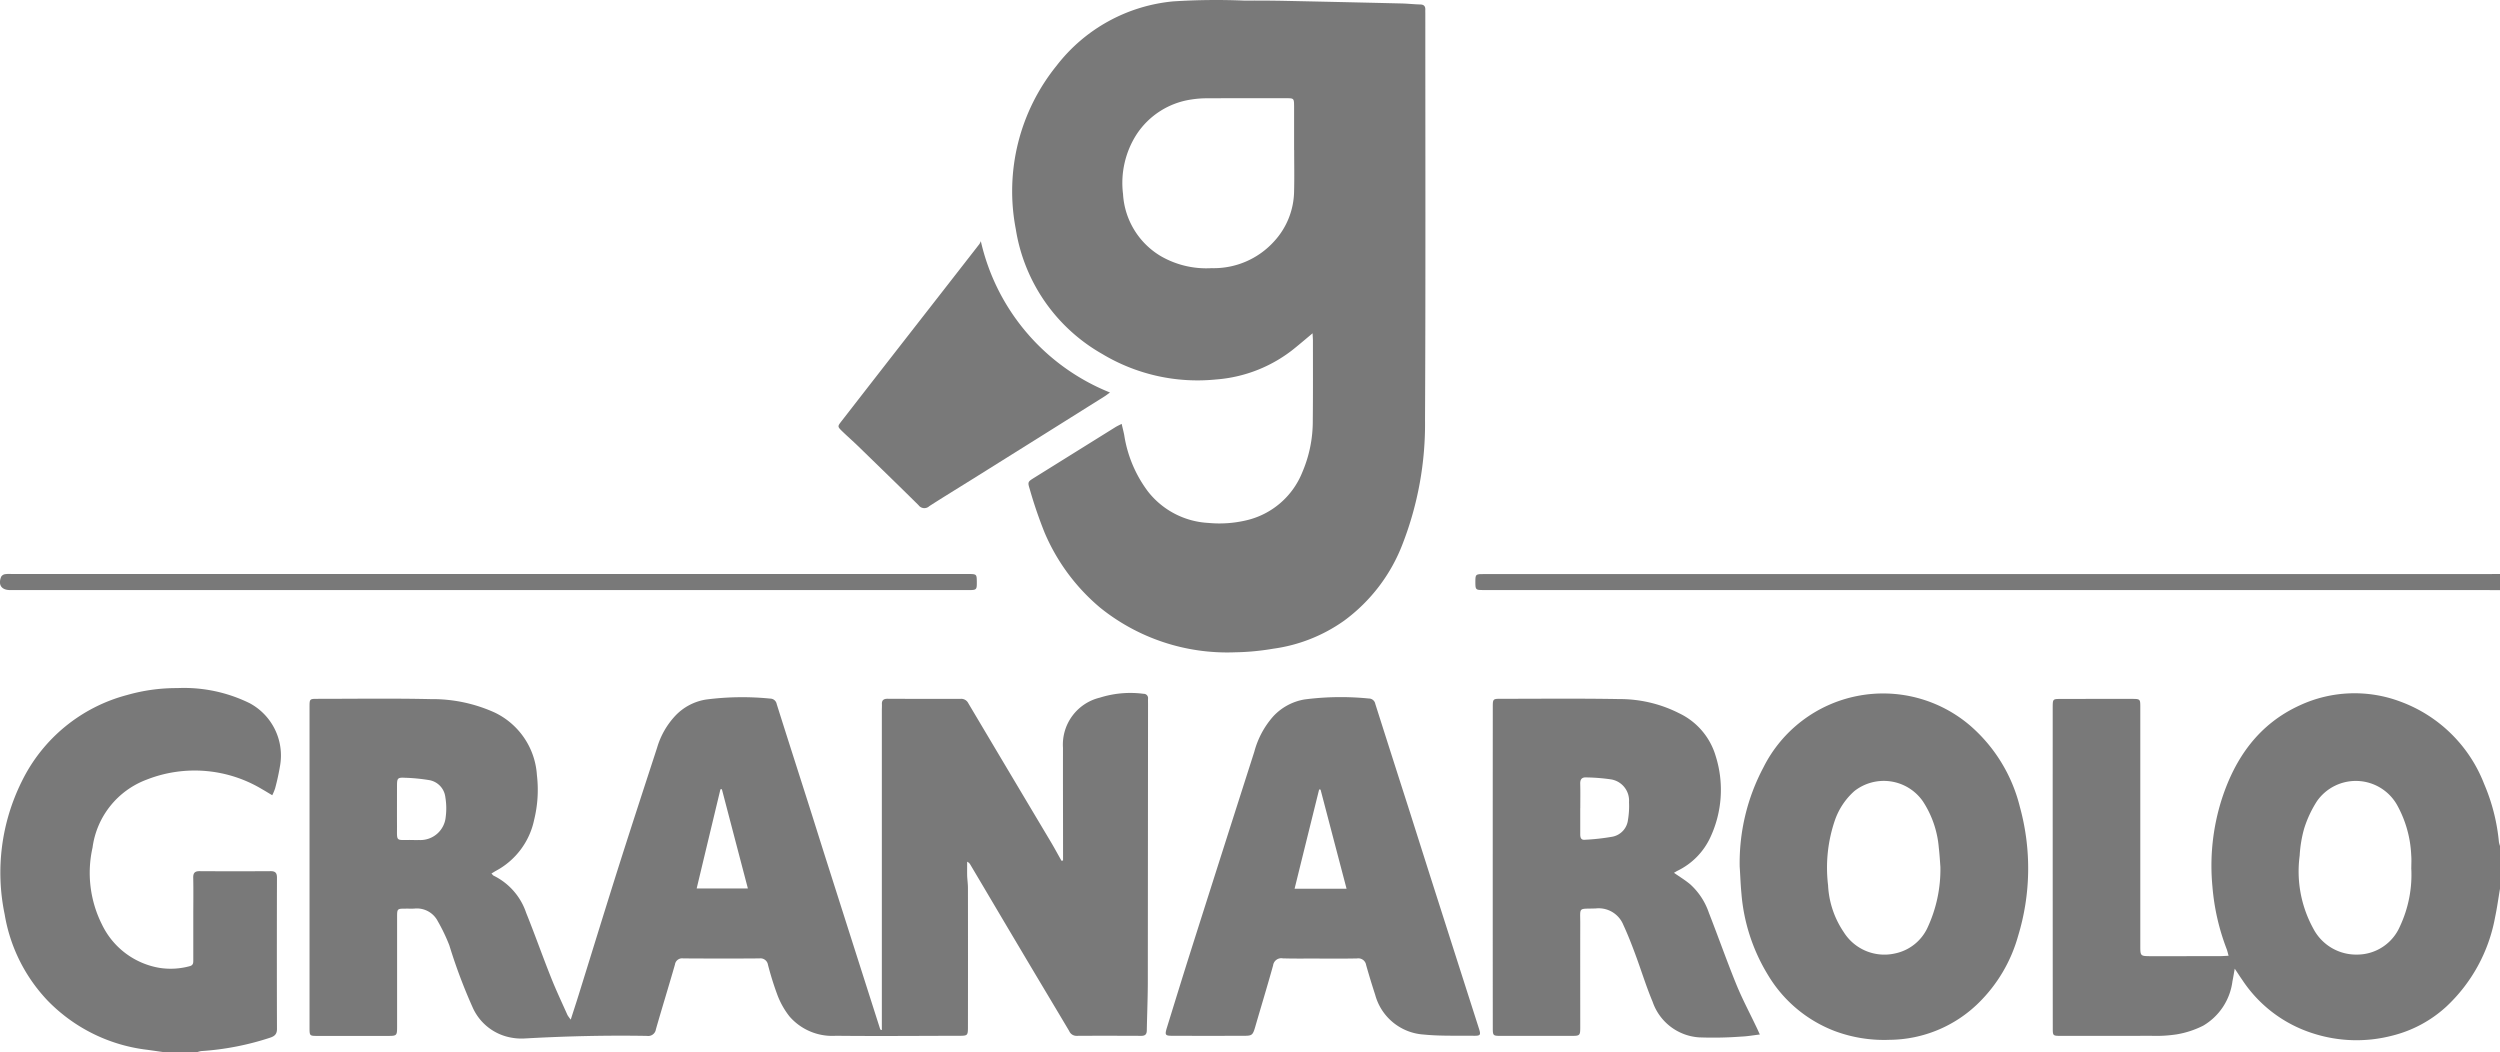
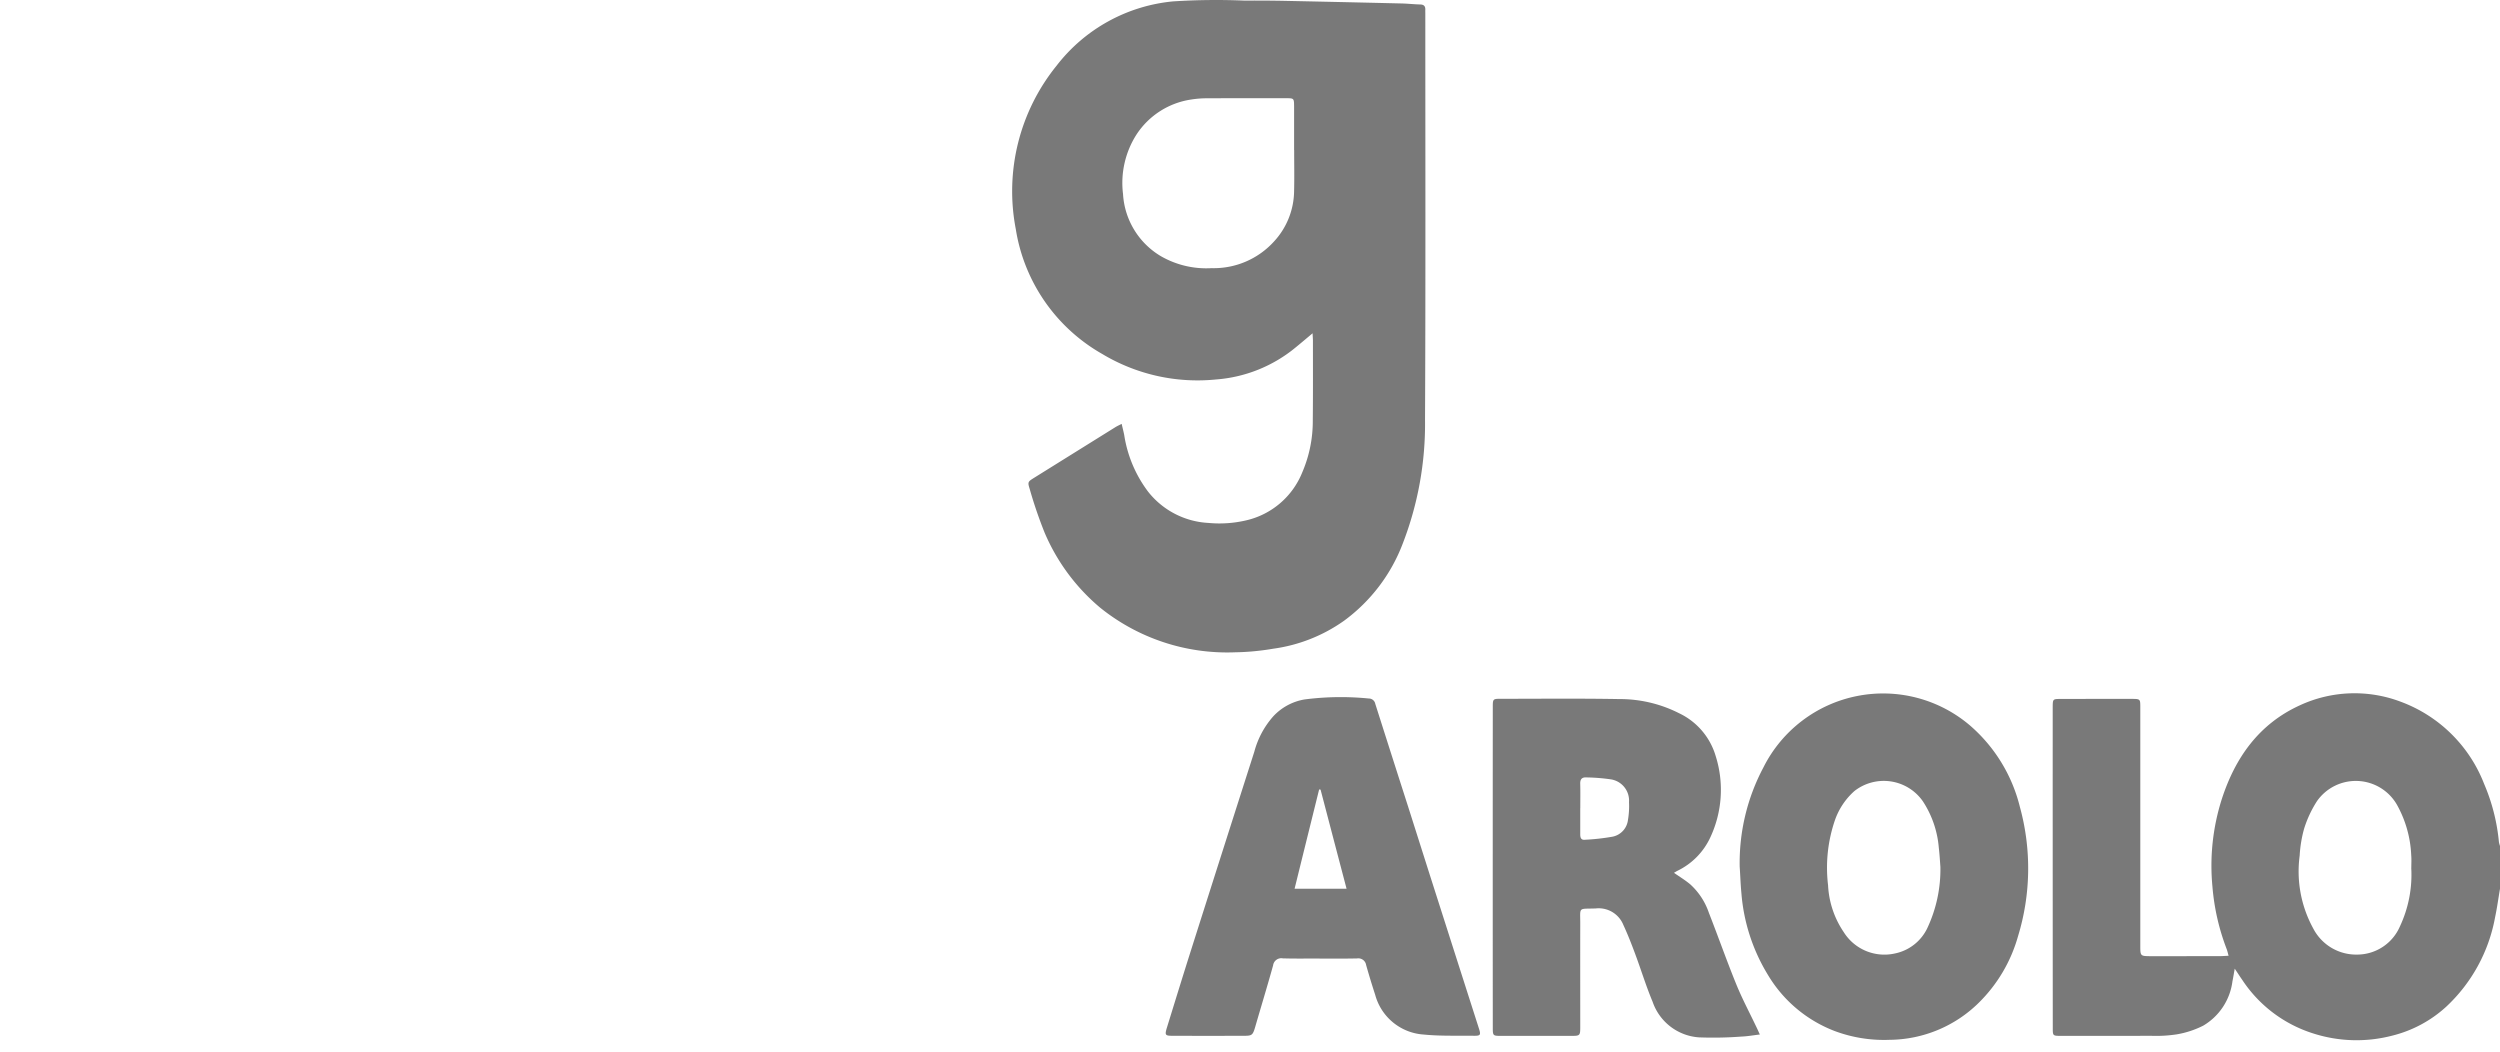
<svg xmlns="http://www.w3.org/2000/svg" width="218.417" height="91.929" viewBox="0 0 218.417 91.929">
  <defs>
    <clipPath id="a">
      <rect width="218.417" height="91.929" fill="#797979" />
    </clipPath>
  </defs>
  <g transform="translate(0 0)" clip-path="url(#a)">
    <path d="M67.661,26.725c-.144.835-.257,1.682-.433,2.51a14.145,14.145,0,0,1-4.274,7.807,10.839,10.839,0,0,1-4.713,2.523,12.381,12.381,0,0,1-6.941-.207,11.588,11.588,0,0,1-6.144-4.644c-.207-.295-.4-.6-.671-1-.082.446-.132.778-.2,1.1a5.264,5.264,0,0,1-2.554,3.878,8.118,8.118,0,0,1-2.309.759,11.98,11.98,0,0,1-2.278.126c-2.617.013-5.24.006-7.857.006-.7,0-.7-.013-.7-.7q-.009-14.016-.006-28.026c.006-.7.013-.709.7-.709,2.071-.006,4.148-.006,6.219-.006.728.006.734.013.734.734V31.7c0,.916,0,.916.929.922q3.031,0,6.062-.006c.213,0,.427-.019.722-.031-.063-.226-.1-.4-.157-.559a19.653,19.653,0,0,1-1.255-5.5,19.154,19.154,0,0,1,.822-7.637c1.174-3.615,3.238-6.545,6.8-8.177a11.378,11.378,0,0,1,8.817-.326,12.446,12.446,0,0,1,7.292,7.167,16.872,16.872,0,0,1,1.3,5.1,2.542,2.542,0,0,0,.1.358Zm-7.75-1.814c0-.364.025-.728-.006-1.092a9.914,9.914,0,0,0-1.268-4.462,4.143,4.143,0,0,0-6.966-.282,9.883,9.883,0,0,0-1.123,2.4,10.912,10.912,0,0,0-.389,2.353,10.376,10.376,0,0,0,1.186,6.376,4.223,4.223,0,0,0,3.847,2.278,4.073,4.073,0,0,0,3.715-2.441,10.644,10.644,0,0,0,1-5.133" transform="translate(150.757 50.917)" fill="#797979" />
-     <path d="M14.329,41.391c-.5-.069-1-.144-1.5-.213A14.5,14.5,0,0,1,4.138,36.9,14.341,14.341,0,0,1,.366,29.348a17.89,17.89,0,0,1,1.5-11.628,14.287,14.287,0,0,1,9.212-7.543,15.625,15.625,0,0,1,4.361-.6A12.994,12.994,0,0,1,21.778,10.9a5.186,5.186,0,0,1,2.655,5.416,20.342,20.342,0,0,1-.439,2.021,4.262,4.262,0,0,1-.251.6c-.333-.195-.6-.364-.879-.521a11.448,11.448,0,0,0-10.078-.847,7.374,7.374,0,0,0-4.744,5.949,10.045,10.045,0,0,0,.835,6.734,6.837,6.837,0,0,0,5,3.765,6.3,6.3,0,0,0,2.648-.144c.326-.082.32-.295.32-.54V29.518c0-1.13.019-2.253-.006-3.382-.006-.433.163-.571.577-.565,2.058.013,4.11.013,6.169,0,.427-.006.571.151.571.571q-.019,6.6,0,13.2c.006.489-.232.665-.64.791A24.26,24.26,0,0,1,17.53,41.29a2.112,2.112,0,0,0-.364.1H14.329" transform="translate(0.042 50.54)" fill="#797979" />
-     <path d="M110.059,9.408c-.308,0-.621-.006-.929-.006H21.274c-.722-.006-.734-.013-.734-.728C20.546,8,20.546,8,21.381,8h87.75c.307,0,.621-.006.929-.006Z" transform="translate(108.358 42.153)" fill="#797979" />
-     <path d="M54.317,39.092V11.179c0-.182.013-.364.006-.546-.019-.358.157-.477.5-.477,2.127.013,4.255.006,6.388.006a.69.69,0,0,1,.659.383q3.605,6.072,7.223,12.137c.32.54.615,1.092.923,1.632l.132-.031v-.571c0-3.094-.013-6.181-.006-9.275a4.217,4.217,0,0,1,3.226-4.38,8.844,8.844,0,0,1,3.822-.333.374.374,0,0,1,.383.427c-.006.163,0,.326,0,.489q-.009,12.19-.019,24.38c-.006,1.362-.063,2.724-.088,4.085,0,.345-.126.5-.477.5-1.9-.006-3.784-.013-5.679,0a.684.684,0,0,1-.628-.427c-1.431-2.41-2.874-4.807-4.3-7.217-1.45-2.435-2.887-4.876-4.336-7.317a.577.577,0,0,0-.276-.251c0,.4-.006.8,0,1.2.013.364.069.728.069,1.092q.009,6.024,0,12.049c0,.866,0,.866-.835.866-3.564.006-7.135.038-10.7,0a4.949,4.949,0,0,1-4.048-1.682,7.024,7.024,0,0,1-1.042-1.826,26.51,26.51,0,0,1-.847-2.7.663.663,0,0,0-.741-.552c-2.215.019-4.437.013-6.658,0a.634.634,0,0,0-.728.54c-.54,1.889-1.123,3.765-1.663,5.654a.679.679,0,0,1-.772.577c-3.583-.063-7.16.025-10.737.226a4.86,4.86,0,0,1-1.086-.069,4.557,4.557,0,0,1-3.382-2.573,46.891,46.891,0,0,1-2.071-5.5,15.842,15.842,0,0,0-1.01-2.109,2.056,2.056,0,0,0-2.04-1.1c-.257.019-.508,0-.766.006-.741,0-.747,0-.747.772v9.6c0,.7-.044.747-.741.747-2.09.006-4.186.006-6.275,0-.6,0-.628-.031-.634-.609V10.79c0-.59.038-.628.615-.628,3.326,0,6.658-.05,9.984.025a13.176,13.176,0,0,1,5.566,1.167,6.513,6.513,0,0,1,3.7,5.472,10.961,10.961,0,0,1-.238,3.891A6.577,6.577,0,0,1,20.58,25.2c-.113.063-.213.132-.37.22.082.082.126.163.195.195a5.586,5.586,0,0,1,2.837,3.244c.747,1.851,1.412,3.74,2.152,5.6.446,1.13.966,2.228,1.462,3.339a3.811,3.811,0,0,0,.282.389c.251-.791.483-1.487.7-2.19,1.148-3.684,2.278-7.367,3.439-11.039,1.117-3.521,2.265-7.029,3.408-10.537a6.931,6.931,0,0,1,1.575-2.767,4.707,4.707,0,0,1,2.7-1.431,24.554,24.554,0,0,1,5.6-.082.579.579,0,0,1,.571.477c.9,2.855,1.82,5.717,2.73,8.572.552,1.732,1.092,3.47,1.644,5.2q2.325,7.3,4.656,14.6l.056.094.1.013m-41.129-16.6c.238,0,.477.006.709,0a2.219,2.219,0,0,0,2.316-2.014,5.894,5.894,0,0,0-.031-1.726,1.712,1.712,0,0,0-1.45-1.5,15.875,15.875,0,0,0-2.109-.2c-.6-.031-.659.05-.665.646,0,1.192-.006,2.391,0,3.59.006,1.381-.138,1.192,1.23,1.2M38.139,26.73h4.474q-1.139-4.339-2.272-8.673l-.126.006c-.684,2.849-1.368,5.7-2.077,8.666" transform="translate(22.727 50.893)" fill="#797979" />
    <path d="M23.637,37.032c.082.377.163.671.22.966a11,11,0,0,0,2.065,4.926,7.183,7.183,0,0,0,5.3,2.761,10.193,10.193,0,0,0,3.295-.226,6.961,6.961,0,0,0,4.9-4.2,11.289,11.289,0,0,0,.916-4.512c.025-2.328.013-4.656.013-6.985,0-.176-.019-.351-.031-.646-.546.458-1.01.853-1.481,1.236a12.366,12.366,0,0,1-6.966,2.8,16.168,16.168,0,0,1-9.94-2.234,15.279,15.279,0,0,1-7.543-10.907A17.432,17.432,0,0,1,17.945,5.742,14.587,14.587,0,0,1,28.13.119,58.436,58.436,0,0,1,34.336.05c1.217-.006,2.435,0,3.652.025Q43.034.179,48.08.3c.54.013,1.086.075,1.632.088.32.006.464.144.452.464-.006.094,0,.182,0,.276,0,11.854.031,23.709-.025,35.563A28.951,28.951,0,0,1,48.2,47.468a14.909,14.909,0,0,1-5.14,6.765,13.943,13.943,0,0,1-6.188,2.441,21.554,21.554,0,0,1-3.357.314,17.68,17.68,0,0,1-11.76-3.9A17.468,17.468,0,0,1,16.9,46.526,38.373,38.373,0,0,1,15.6,42.717c-.2-.628-.144-.64.414-.992q3.521-2.193,7.041-4.387c.157-.1.333-.182.584-.307M38.7,13.1h0V9.288c-.006-.7-.013-.709-.7-.709-2.272,0-4.543-.006-6.821.006a8.821,8.821,0,0,0-1.462.107,6.913,6.913,0,0,0-4.776,3.044,7.852,7.852,0,0,0-1.186,5.215,6.765,6.765,0,0,0,3.295,5.422A7.948,7.948,0,0,0,31.5,23.426a7.107,7.107,0,0,0,5.478-2.366A6.585,6.585,0,0,0,38.7,16.7c.031-1.2.006-2.4.006-3.6" transform="translate(74.361 0.002)" fill="#797979" />
    <path d="M24.22,24.814A17.757,17.757,0,0,1,26.3,16.1,11.695,11.695,0,0,1,44.364,12.47a13.747,13.747,0,0,1,4.336,7.1,20.257,20.257,0,0,1-.163,11.29,13.151,13.151,0,0,1-3.426,5.811A11.221,11.221,0,0,1,37.3,39.913a12.289,12.289,0,0,1-4.757-.759,11.623,11.623,0,0,1-5.861-4.92,16.081,16.081,0,0,1-2.309-7.085c-.075-.778-.1-1.556-.151-2.334M41.754,24.8c-.038-.5-.069-1.086-.138-1.657a8.672,8.672,0,0,0-1.4-4.079,4.161,4.161,0,0,0-5.968-.891,6.063,6.063,0,0,0-1.707,2.548,12.8,12.8,0,0,0-.6,5.692A7.975,7.975,0,0,0,33.307,30.5,4.191,4.191,0,0,0,37.8,32.364a4.02,4.02,0,0,0,2.811-2.209A12.073,12.073,0,0,0,41.754,24.8" transform="translate(127.772 50.933)" fill="#797979" />
    <path d="M36.614,24.943c.515.358,1,.653,1.425,1.01a5.937,5.937,0,0,1,1.625,2.485c.816,2.083,1.556,4.192,2.4,6.263.521,1.274,1.174,2.5,1.763,3.74.088.176.163.358.289.628-.59.069-1.1.163-1.619.182a32.969,32.969,0,0,1-3.69.069,4.615,4.615,0,0,1-4.06-3.113c-.571-1.362-1-2.774-1.512-4.148-.32-.866-.659-1.732-1.048-2.573a2.325,2.325,0,0,0-2.4-1.431c-1.575.063-1.356-.188-1.362,1.368-.006,3,0,6,0,9,0,.741-.031.766-.772.766H21.484c-.678,0-.7-.019-.7-.709q-.009-14.016,0-28.026c0-.7.019-.715.7-.715,3.452,0,6.909-.038,10.367.025A11.443,11.443,0,0,1,37.059,11a6.013,6.013,0,0,1,3.2,3.746,9.8,9.8,0,0,1-.477,7.116,6.07,6.07,0,0,1-2.855,2.9c-.094.044-.182.107-.314.182m-8.189-5.648v2.284c0,.264.056.5.377.477a19.229,19.229,0,0,0,2.473-.276,1.691,1.691,0,0,0,1.318-1.443,7.251,7.251,0,0,0,.094-1.569A1.878,1.878,0,0,0,31.1,16.778,16.758,16.758,0,0,0,29,16.609c-.414-.031-.59.132-.577.565.019.7.006,1.412.006,2.121" transform="translate(109.636 51.312)" fill="#797979" />
    <path d="M29.677,32.536c-1.073,0-2.146.019-3.219-.013a.72.72,0,0,0-.847.615c-.5,1.8-1.048,3.59-1.569,5.391-.207.7-.276.759-.979.759-2.071.006-4.148.006-6.219,0-.659,0-.709-.056-.515-.7.709-2.291,1.412-4.581,2.14-6.872q2.739-8.622,5.5-17.245a7.607,7.607,0,0,1,1.657-3.094,4.815,4.815,0,0,1,2.736-1.475,24.559,24.559,0,0,1,5.6-.082.574.574,0,0,1,.577.471q1.412,4.443,2.837,8.88.951,2.993,1.9,5.981,2.156,6.749,4.318,13.5c.182.565.138.646-.464.634-1.45-.019-2.912.038-4.355-.107A4.708,4.708,0,0,1,34.528,35.7c-.282-.86-.546-1.732-.791-2.6a.688.688,0,0,0-.784-.571c-1.092.025-2.184.013-3.276.013m.082-14.76-.126-.019c-.709,2.862-1.418,5.723-2.146,8.679H32.03c-.766-2.912-1.519-5.786-2.272-8.66" transform="translate(85.616 51.206)" fill="#797979" />
-     <path d="M24.1,3.358A18.7,18.7,0,0,0,35.382,16.574c-.2.144-.339.257-.483.345q-5.8,3.643-11.6,7.267c-1.236.772-2.479,1.531-3.7,2.316a.627.627,0,0,1-.941-.082c-1.757-1.738-3.533-3.458-5.3-5.177-.446-.433-.91-.835-1.356-1.268s-.433-.433-.044-.935q2.673-3.445,5.353-6.884Q20.647,7.883,23.979,3.6a1.475,1.475,0,0,0,.119-.245" transform="translate(61.593 17.717)" fill="#797979" />
-     <path d="M42.71,9.4H.9c-.772,0-1.086-.446-.8-1.167a.49.49,0,0,1,.326-.22,2.635,2.635,0,0,1,.546-.019H84.7c.609.013.634.038.64.659.006.734-.006.747-.772.747H42.71" transform="translate(0.001 42.154)" fill="#797979" />
  </g>
</svg>